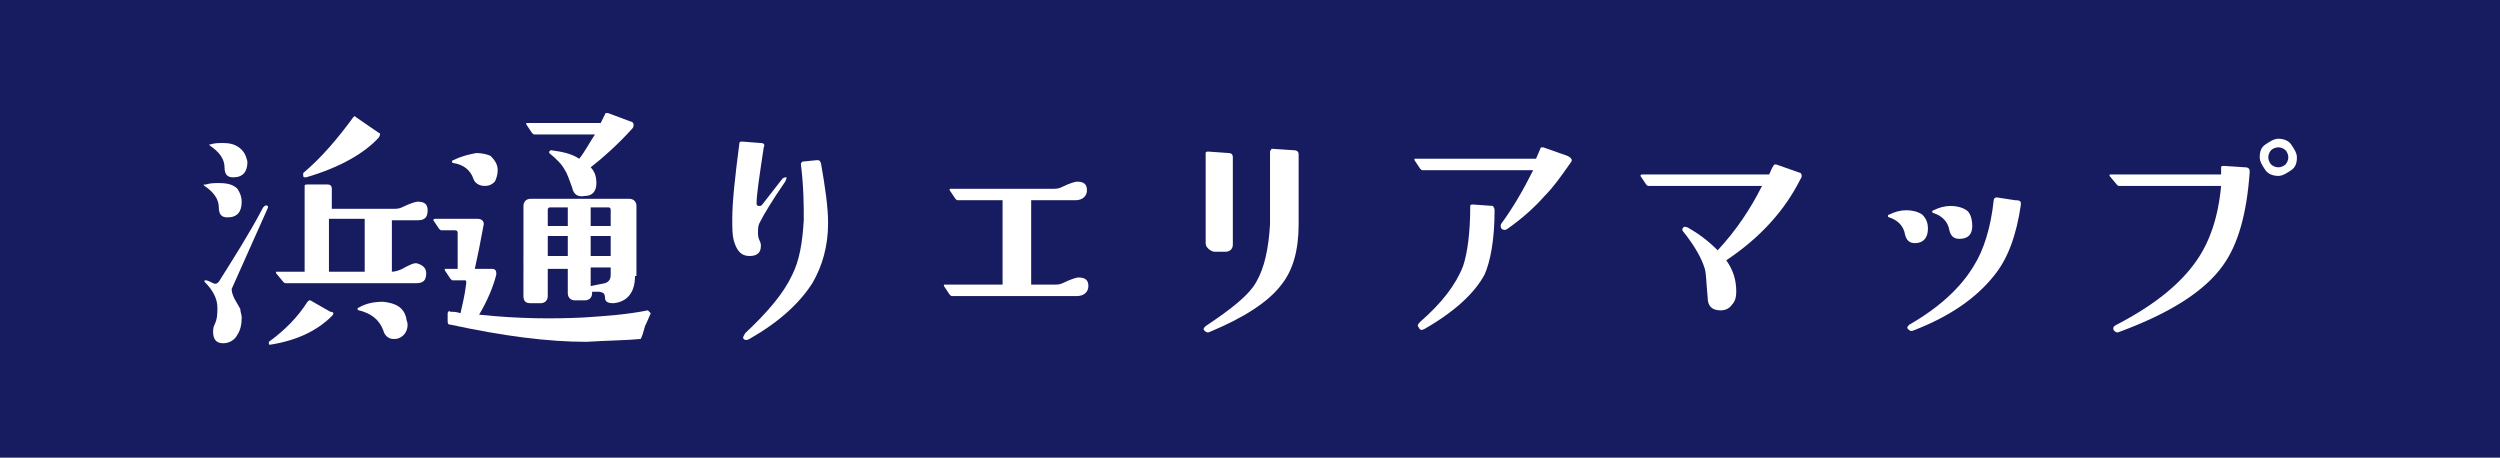
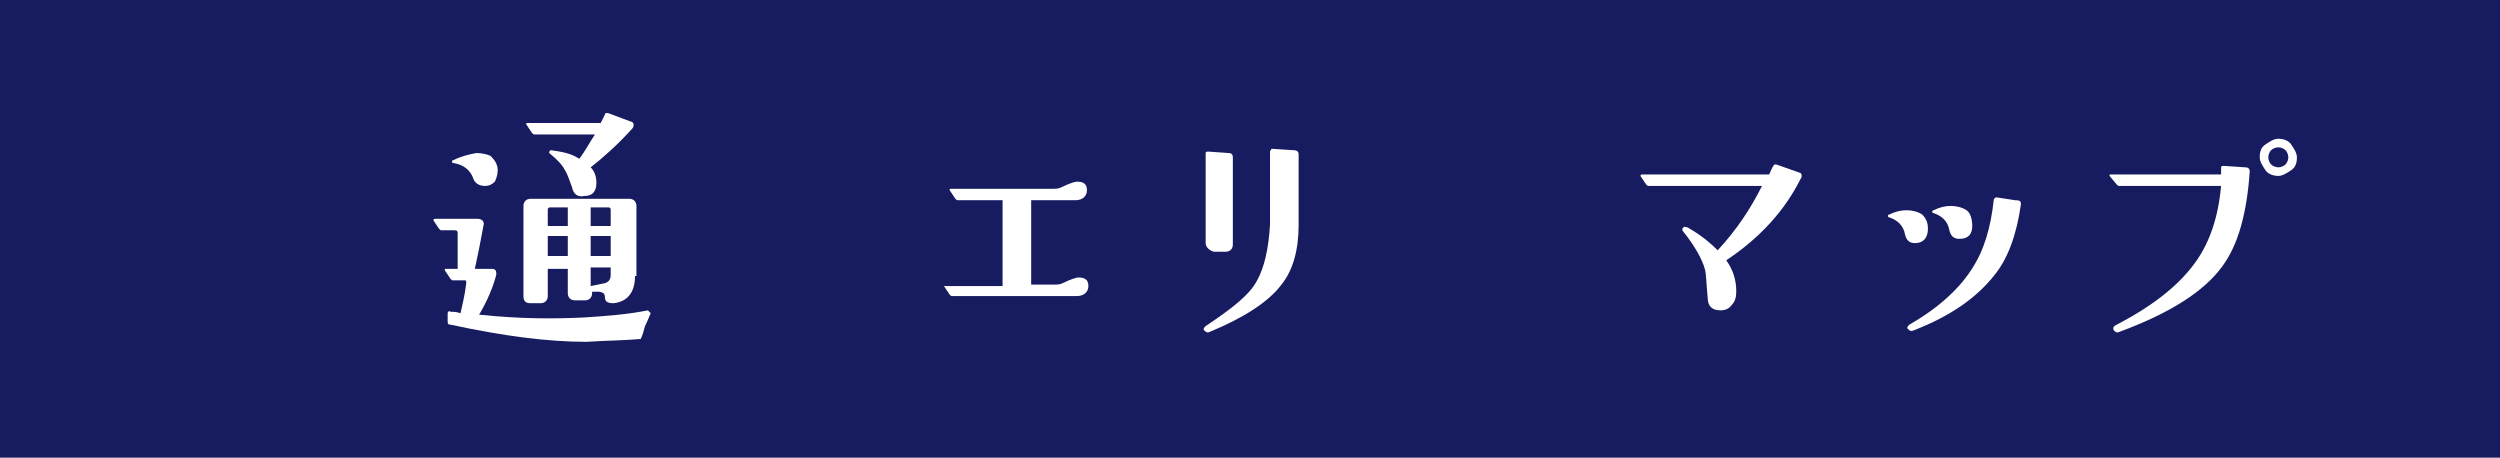
<svg xmlns="http://www.w3.org/2000/svg" version="1.1" id="レイヤー_1" x="0px" y="0px" width="349.6px" height="64px" viewBox="0 0 349.6 64" style="enable-background:new 0 0 349.6 64;" xml:space="preserve">
  <style type="text/css">
	.st0{fill:#171C61;}
	.st1{fill:#FFFFFF;}
</style>
  <g>
    <rect x="-2.2" y="-0.4" class="st0" width="354" height="64.8" />
    <g>
-       <path class="st1" d="M33.8,28.2c0,1.4-0.6,2.2-2,2.2c-0.8,0-1.2-0.4-1.2-1.4c0-1.2-0.8-2.2-2-3c-0.2-0.2-0.2-0.2,0.2-0.2    c0.6-0.2,1.2-0.2,1.8-0.2c1.2,0,2,0.2,2.6,0.8C33.6,27,33.8,27.6,33.8,28.2z M37.4,29.2l-5,11.2c0,0.2,0,0.6,0.4,1.4    c0.2,0.4,0.6,1,0.8,1.4c0,0.4,0.2,0.8,0.2,1.2c0,1-0.2,1.8-0.6,2.4c-0.4,0.8-1.2,1.2-2,1.2c-1,0-1.4-0.6-1.4-1.6    c0-0.2,0-0.6,0.2-1c0.4-0.8,0.4-1.6,0.4-2.4c0-1.2-0.6-2.4-1.8-3.6v-0.2h0.2c0.2,0,0.6,0.2,1,0.4s0.6,0,0.8-0.2    c2-3.2,4.2-6.6,6.2-10.4c0.2-0.2,0.4-0.4,0.6-0.2C37.4,28.8,37.6,28.8,37.4,29.2z M34.6,22.6c0,1.4-0.6,2.2-2,2.2    c-0.8,0-1.2-0.4-1.2-1.4c0-1.2-0.8-2.2-2-3c-0.2-0.2-0.2-0.2,0-0.2C30,20,30.6,20,31.2,20c1,0,1.6,0.2,2.2,0.6    C34.2,21.2,34.4,21.8,34.6,22.6z M46.4,44.2c-2,2-4.8,3.4-8.6,4c-0.2,0-0.2,0-0.2-0.2v-0.2c2.2-1.6,4-3.4,5.4-5.6    c0.2-0.2,0.2-0.2,0.4-0.2l2.8,1.6C46.6,43.6,46.8,43.8,46.4,44.2z M59.6,38.2c0,1-0.4,1.4-1.4,1.4H40c-0.2,0-0.2,0-0.4-0.2l-1-1.2    c0,0,0,0,0-0.2c0,0,0,0,0.2,0h3.8V26c0-0.2,0.2-0.2,0.4-0.2h2.8c0.4,0,0.6,0.2,0.6,0.6v2.8H55c0.4,0,0.8,0,1.2-0.2    c1.2-0.6,2-0.8,2.2-0.8c1,0,1.4,0.4,1.4,1.2c0,1-0.4,1.4-1.4,1.4h-3.6V38l0,0c0.4,0,1.2-0.2,1.8-0.6c0.8-0.4,1.2-0.6,1.6-0.6    C59,37,59.6,37.4,59.6,38.2z M53,19.2c-2,2.2-5.4,4.2-10.2,5.6c-0.2,0-0.4,0-0.4-0.2s0-0.4,0-0.4c2.6-2.2,4.8-4.8,7-7.8    c0.2-0.2,0.2-0.2,0.4,0l3.2,2.2C53.2,18.6,53.2,18.8,53,19.2z M51,38v-7.4h-5V38H51z M56.8,44.4c0,0.4,0.2,0.6,0.2,1    c0,1-0.6,1.8-1.6,2c-0.2,0-0.4,0-0.4,0c-0.6,0-1.2-0.4-1.4-1.2c-0.6-1.6-1.8-2.4-3.4-2.8c0,0-0.2,0-0.2-0.2c0,0,0-0.2,0.2-0.2    c1-0.6,2.2-0.8,3.4-0.8C55.4,42.4,56.4,43,56.8,44.4z" />
      <path class="st1" d="M91,43.8c-0.2,0.4-0.4,1-0.8,1.8c-0.2,0.8-0.4,1.4-0.6,1.8c-2,0.2-4.4,0.2-7.6,0.4c-5.4,0-11.6-0.8-19-2.4    c-0.4,0-0.4-0.2-0.4-0.6v-1c0-0.2,0.2-0.4,0.4-0.2c0.4,0,0.8,0,1.4,0.2c0.2-1,0.6-2.4,0.8-4.2c0-0.4,0-0.4-0.4-0.4h-1.4    c-0.2,0-0.2,0-0.4-0.2l-0.8-1.2c0,0,0,0,0-0.2c0,0,0,0,0.2,0H64c0-2.4,0-4,0-5c0-0.4-0.2-0.4-0.6-0.4h-1.6c-0.2,0-0.2,0-0.4-0.2    l-0.8-1.2c0,0,0-0.2,0.2-0.2h6c0.6,0,1,0.4,0.8,1c-0.4,2.2-0.8,4.2-1.2,6h2.4c0.4,0,0.6,0.2,0.6,0.6v0.2C69,40,68.2,42,67,44    c5.6,0.6,10.4,0.6,14.6,0.4c3-0.2,6-0.4,9-1C90.8,43.6,90.8,43.6,91,43.8z M69.6,23.8c0,0.6-0.2,1.2-0.4,1.6    c-0.4,0.4-0.8,0.6-1.4,0.6c-0.8,0-1.4-0.4-1.6-1c-0.4-1.2-1.4-2-2.8-2.2c0,0-0.2,0-0.2-0.2c0,0,0-0.2,0.2-0.2    c1.2-0.6,2.2-0.8,3.2-1c0.8,0,1.6,0.2,2,0.4C69.2,22.4,69.6,23,69.6,23.8z M88.8,38.6c0,2.2-1,3.6-3,3.8c-0.8,0-1.2-0.2-1.2-0.8    c0-0.4-0.2-0.6-0.2-0.6s-0.4-0.2-0.6-0.2h-1V41c0,0.6-0.4,1-1,1h-1.4c-0.6,0-1-0.4-1-1v-3.4h-2.8v3.8c0,0.6-0.4,1-1,1h-1.4    c-0.6,0-1-0.2-1-1V28.8c0-0.6,0.4-1,1-1H88c0.6,0,1,0.4,1,1v9.8H88.8z M88.4,18c-2,2.2-4,4-5.8,5.4c0.6,0.6,0.8,1.4,0.8,2.2    c0,1.2-0.6,1.8-1.6,1.8c-1,0.2-1.6-0.2-1.8-1.2c-0.4-1-0.6-1.8-1-2.4c-0.4-0.8-1.2-1.6-2.2-2.4v-0.2L77,21c1.4,0.2,2.8,0.4,4,1.2    c0.8-1,1.4-2.2,2.2-3.4h-8.4c-0.2,0-0.2,0-0.4-0.2l-0.8-1.2c0-0.2,0-0.2,0-0.2H84l0.6-1.2c0-0.2,0.2-0.2,0.4-0.2l3.2,1.2    c0.2,0,0.4,0.2,0.4,0.4C88.6,17.6,88.6,17.8,88.4,18z M79.4,31.6V29H77c-0.4,0-0.4,0.2-0.4,0.4v2.2H79.4z M79.4,35.8V33h-2.8v2.8    H79.4z M85.4,31.6v-2.2c0-0.4-0.2-0.4-0.4-0.4h-2.4v2.6H85.4z M85.4,35.8V33h-2.8v2.8H85.4z M85.4,38.4v-1h-2.8V40l2-0.4    C85.2,39.4,85.4,39,85.4,38.4z" />
-       <path class="st1" d="M109.8,25.4c-1.8,2.6-3,4.6-3.6,5.8c-0.2,0.4-0.2,0.8-0.2,1.4c0,0.2,0,0.6,0.2,1s0.2,0.6,0.2,0.8    c0,1-0.6,1.4-1.6,1.4c-1.2,0-1.8-0.8-2.2-2.2c-0.2-0.8-0.2-1.8-0.2-3c0-2.4,0.4-6,1-10.6c0-0.2,0.2-0.2,0.4-0.2l2.6,0.2    c0.4,0,0.6,0.2,0.4,0.6c-0.6,4-1,6.6-1,7.8c0,0.4,0.2,0.4,0.4,0.4c0.2,0,0.2,0,0.4-0.2l2.8-3.6c0.2-0.2,0.4-0.2,0.6-0.2    C110,24.8,110,25,109.8,25.4z M115.8,31.2c0,3.2-0.8,6-2.2,8.4c-1.8,2.8-4.6,5.4-8.8,7.8c-0.4,0.2-0.6,0.2-0.8,0    c-0.2-0.2,0-0.4,0.2-0.8c3.2-3,5.4-5.6,6.6-8.2c1-2,1.4-4.4,1.6-7.6c0-2,0-4.6-0.4-7.8c0-0.2,0-0.2,0.2-0.4l2-0.2    c0.4,0,0.4,0,0.6,0.4C115.4,26.2,115.8,29,115.8,31.2z" />
-       <path class="st1" d="M152.2,40c0,0.8-0.6,1.4-1.6,1.4c-0.2,0-6,0-17.4,0c-0.2,0-0.2,0-0.4-0.2L132,40c0-0.2,0-0.2,0-0.2h8.2V28    H134c-0.2,0-0.2,0-0.4-0.2l-0.8-1.2c0-0.2,0-0.2,0.2-0.2h14.2c0.4,0,0.8,0,1.2-0.2c1.2-0.6,2-0.8,2.2-0.8c1,0,1.4,0.4,1.4,1.2    c0,0.8-0.6,1.4-1.6,1.4c-0.4,0-2.4,0-6.2,0v11.8h3.2c0.4,0,0.8,0,1.2-0.2c1.2-0.6,2-0.8,2.2-0.8C151.8,38.8,152.2,39.2,152.2,40z" />
+       <path class="st1" d="M152.2,40c0,0.8-0.6,1.4-1.6,1.4c-0.2,0-6,0-17.4,0c-0.2,0-0.2,0-0.4-0.2L132,40h8.2V28    H134c-0.2,0-0.2,0-0.4-0.2l-0.8-1.2c0-0.2,0-0.2,0.2-0.2h14.2c0.4,0,0.8,0,1.2-0.2c1.2-0.6,2-0.8,2.2-0.8c1,0,1.4,0.4,1.4,1.2    c0,0.8-0.6,1.4-1.6,1.4c-0.4,0-2.4,0-6.2,0v11.8h3.2c0.4,0,0.8,0,1.2-0.2c1.2-0.6,2-0.8,2.2-0.8C151.8,38.8,152.2,39.2,152.2,40z" />
      <path class="st1" d="M181.6,21.6v9.8c0,3.6-0.8,6.4-2.4,8.4c-1.8,2.4-5.2,4.6-10,6.6c-0.4,0.2-0.6,0-0.8-0.2s0-0.4,0.2-0.6    c3.6-2.4,6.2-4.4,7.2-6.4c1-1.8,1.6-4.4,1.8-7.8c0-0.8,0-4.2,0-10.2c0-0.2,0.2-0.2,0.2-0.4l3,0.2C181.4,21,181.6,21.2,181.6,21.6z     M172.4,22c0,1.2,0,5.2,0,12.2c0,0.6-0.4,1-1,1h-1.6c-0.2,0-0.6-0.2-0.8-0.4s-0.4-0.4-0.4-0.8V21.4c0-0.2,0.2-0.2,0.4-0.2l2.8,0.2    C172.2,21.4,172.4,21.6,172.4,22z" />
-       <path class="st1" d="M219.6,22.8c-1.4,2-2.4,3.4-3.6,4.6c-1.4,1.6-3.2,3.2-5.2,4.6c-0.2,0.2-0.6,0.2-0.8,0s-0.2-0.6,0-0.8    c1.6-2.2,3-4.6,4.4-7.4H199c-0.2,0-0.2,0-0.4-0.2l-0.8-1.2c0-0.2,0-0.2,0-0.2h17c0.2-0.4,0.4-1,0.6-1.4c0-0.2,0.2-0.2,0.4-0.2    l3.4,1.2c0.4,0.2,0.6,0.4,0.6,0.6C219.8,22.4,219.8,22.6,219.6,22.8z M209,29.4c0,4.2-0.6,7.2-1.4,9c-1.4,2.6-4.2,5.2-8.4,7.6    c-0.4,0.2-0.6,0.2-0.8-0.2c-0.2-0.2-0.2-0.4,0.2-0.8c3-2.6,5-5.2,6-7.8c0.6-1.8,1-4.6,1-8.4c0-0.2,0.2-0.2,0.4-0.2l2.8,0.2    C208.8,29,209,29,209,29.4z" />
      <path class="st1" d="M251.8,25c-2.2,4.4-5.6,8.2-10.4,11.4c1,1.4,1.4,2.8,1.4,4.4c0,0.8-0.2,1.4-0.6,1.8c-0.4,0.6-1,0.8-1.6,0.8    c-1.2,0-1.8-0.6-1.8-1.8c-0.2-2-0.2-3.4-0.4-4c-0.4-1.4-1.4-3.2-3-5.2c-0.2-0.2-0.2-0.4,0-0.6c0.2-0.2,0.4,0,0.6,0    c1.4,0.8,2.8,1.8,4.2,3.2c2.6-2.8,4.6-5.8,6.2-9h-15.8c-0.2,0-0.2,0-0.4-0.2l-0.8-1.2c0,0,0-0.2,0.2-0.2h17.8    c0.2-0.4,0.4-1,0.6-1.2c0-0.2,0.2-0.2,0.4-0.2l3.4,1.2C252,24.4,252,24.8,251.8,25z" />
      <path class="st1" d="M269.6,32c0,1.2-0.6,2-1.8,2c-0.8,0-1.2-0.4-1.4-1.2c-0.2-1.2-1-2-2.2-2.4c-0.2,0-0.2-0.2-0.2-0.2    s0-0.2,0.2-0.2c0.8-0.4,1.6-0.6,2.4-0.6s1.6,0.2,2.2,0.6C269.4,30.6,269.6,31.2,269.6,32z M282.6,28.6c-0.6,4.2-1.8,7.6-3.8,10    c-2.4,3-6,5.6-11.2,7.6c-0.4,0.2-0.6,0-0.8-0.2s0-0.4,0.2-0.6c4.2-2.4,7.2-5.2,9-8.2c1.4-2.2,2.4-5.4,2.8-9.2    c0-0.2,0.2-0.4,0.4-0.4l2.6,0.4C282.6,28,282.6,28.2,282.6,28.6z M275.8,31.6c0,1.2-0.6,1.8-1.8,1.8c-0.8,0-1.2-0.4-1.4-1.2    c-0.2-1.2-1-2-2.2-2.4c-0.2,0-0.2-0.2-0.2-0.2s0-0.2,0.2-0.2c0.8-0.4,1.6-0.6,2.4-0.6s1.6,0.2,2.2,0.6S275.8,30.8,275.8,31.6z" />
      <path class="st1" d="M314.6,24c-0.4,5.8-1.6,10.2-3.8,13.2c-2.6,3.6-7.4,6.6-14.4,9.2c-0.4,0.2-0.6,0-0.8-0.2    c-0.2-0.4,0-0.6,0.4-0.8c5.4-2.8,9-5.8,11.2-9c1.8-2.6,3-6,3.4-10.4h-14.2c-0.2,0-0.2,0-0.4-0.2l-1-1.2c0-0.2,0-0.2,0.2-0.2h15.4    c0-0.2,0-0.6,0-1c0-0.2,0.2-0.2,0.4-0.2l3,0.2C314.4,23.4,314.6,23.6,314.6,24z M321.2,22c0,0.8-0.2,1.4-0.8,1.8s-1.2,0.8-1.8,0.8    s-1.4-0.2-1.8-0.8S316,22.6,316,22c0-0.8,0.2-1.4,0.8-1.8s1.2-0.8,1.8-0.8s1.4,0.2,1.8,0.8S321.2,21.4,321.2,22z M320,22    c0-0.4-0.2-0.8-0.4-1c-0.2-0.2-0.6-0.4-1-0.4s-0.8,0.2-1,0.4c-0.2,0.2-0.4,0.6-0.4,1s0.2,0.8,0.4,1c0.2,0.2,0.6,0.4,1,0.4    s0.8-0.2,1-0.4C319.8,22.8,320,22.4,320,22z" />
    </g>
  </g>
</svg>